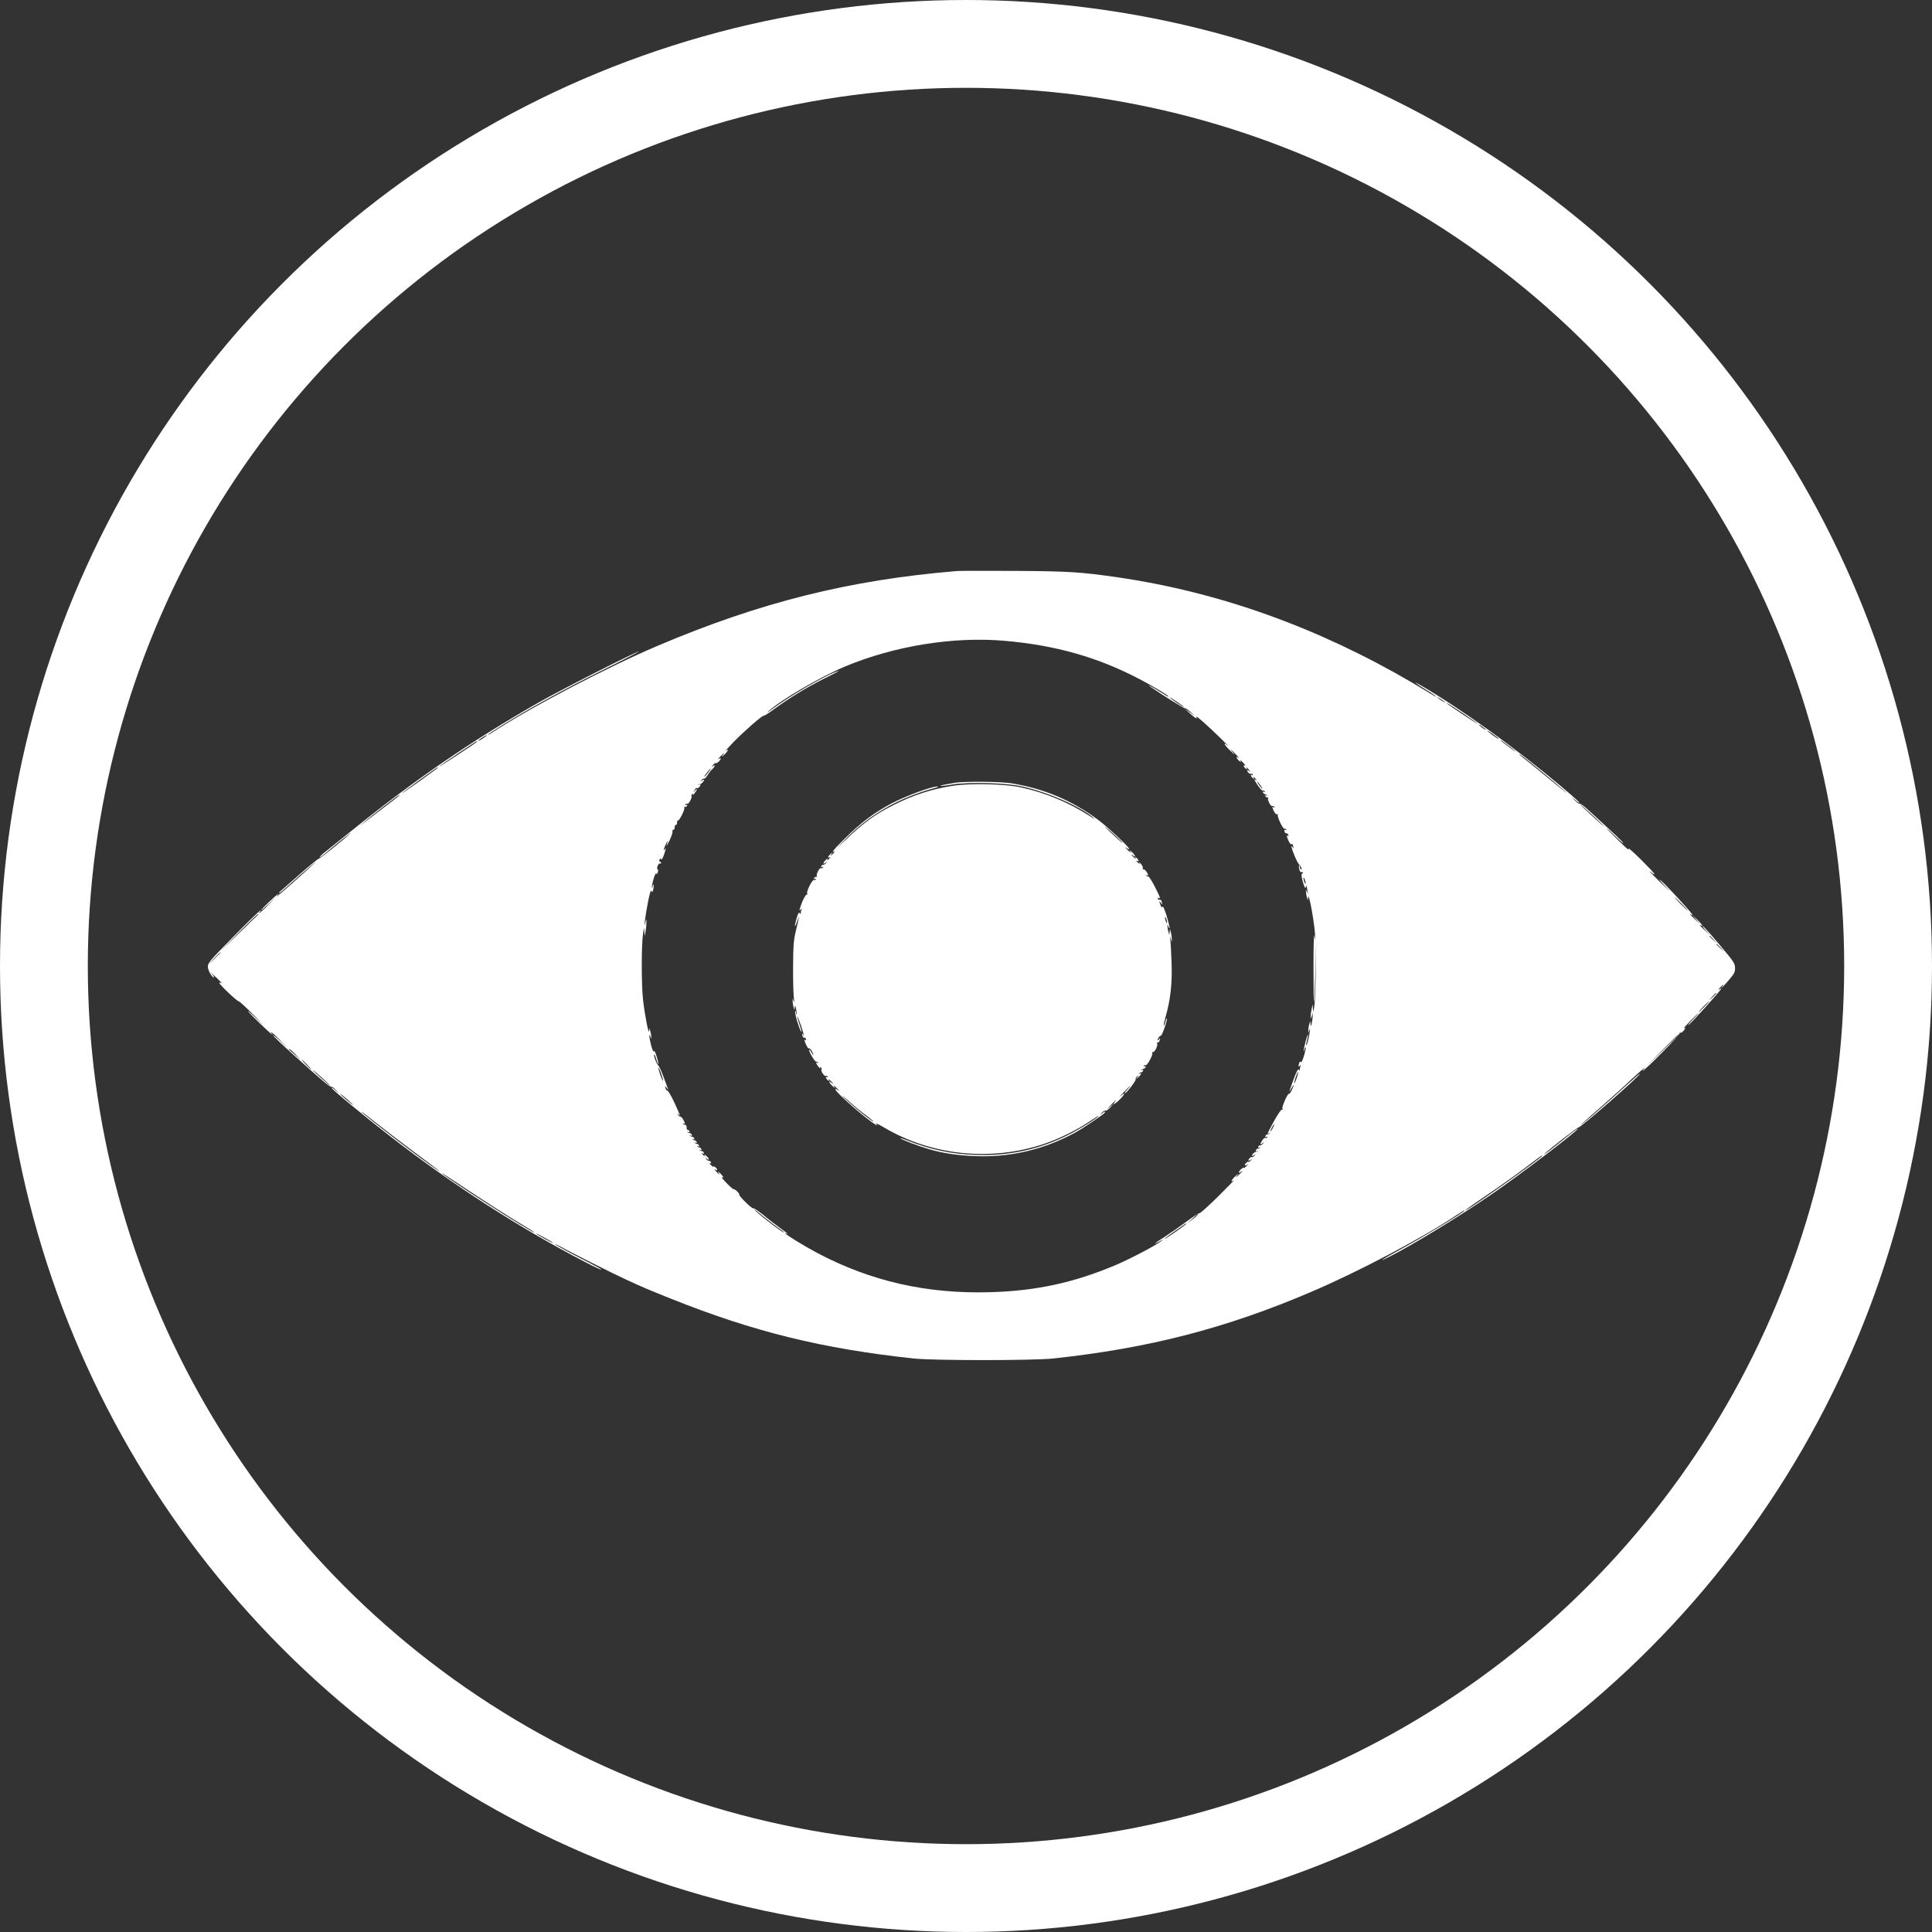
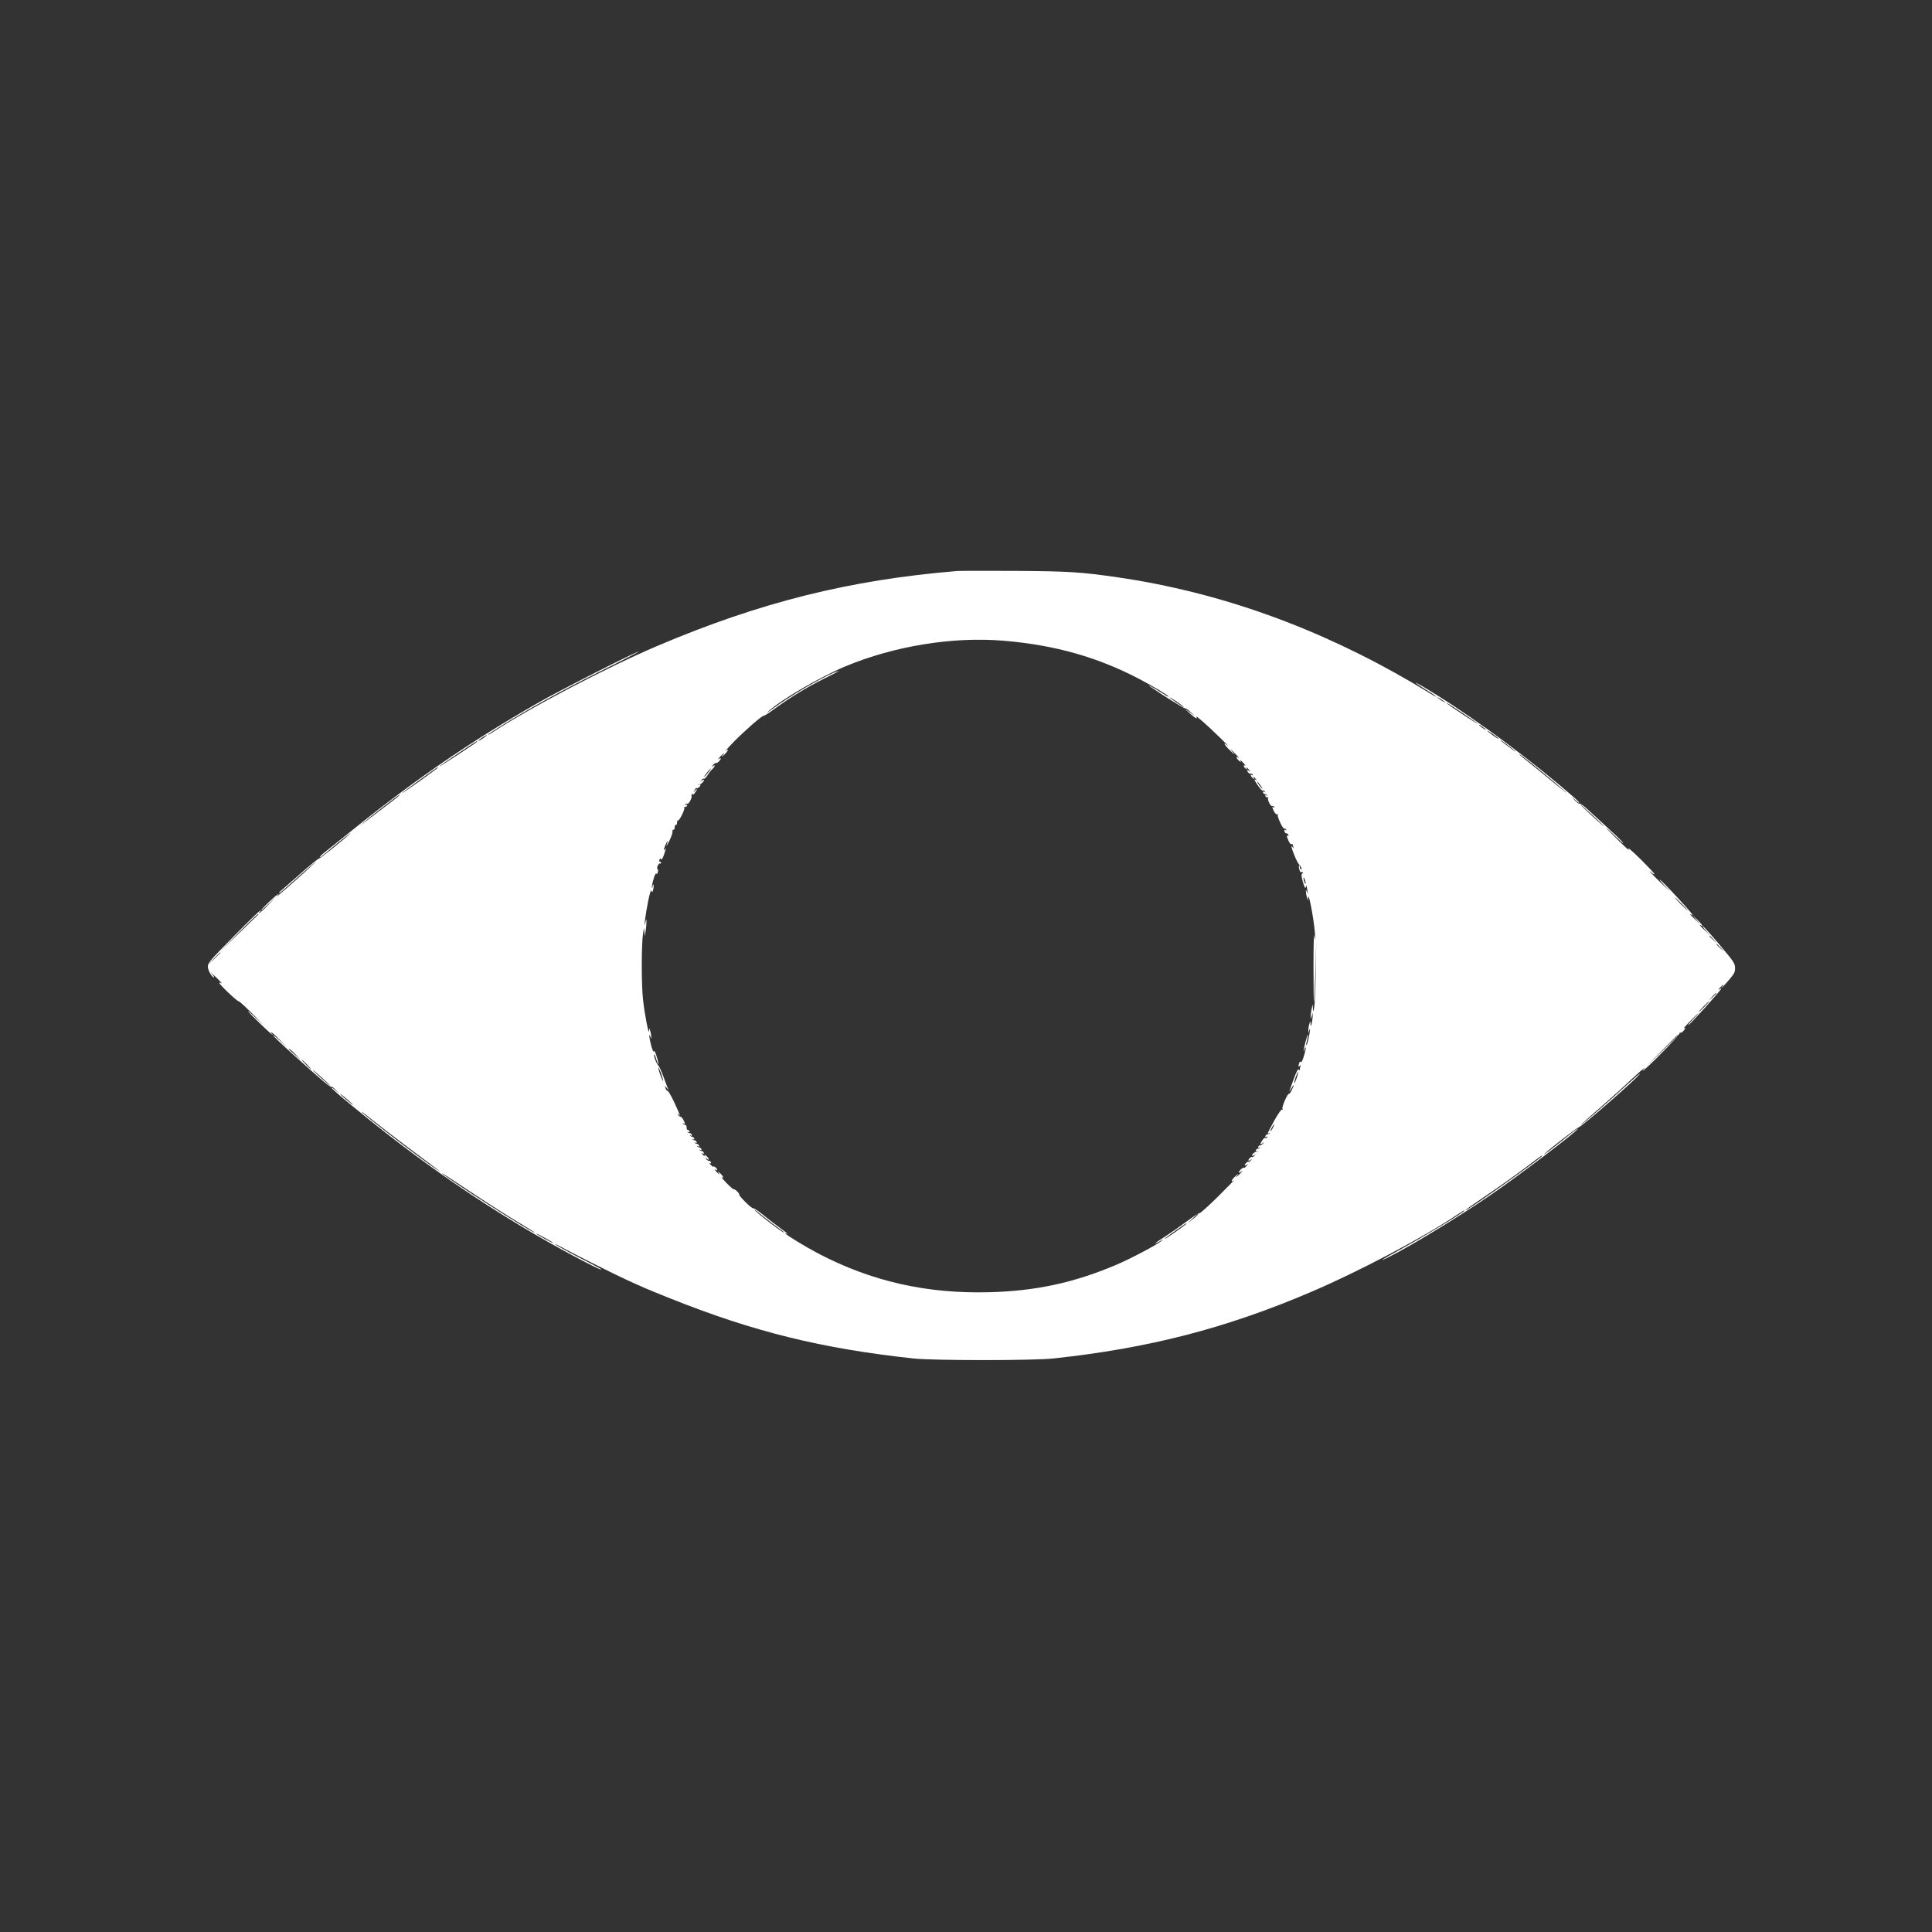
<svg xmlns="http://www.w3.org/2000/svg" width="176" height="176" viewBox="0 0 176 176" fill="none">
  <rect x="0" y="0" width="176" height="176" fill="#333333" stroke="none" />
-   <circle cx="88" cy="88" r="84" stroke="white" stroke-width="8" />
  <path d="M87.192 52.018C77.414 52.823 69.236 54.867 59.893 58.837C55.239 60.816 48.267 64.482 44.754 66.787C44.58 66.896 44.45 66.961 44.45 66.929C44.45 66.896 45.005 66.526 45.679 66.113C48.213 64.536 51.258 62.861 54.727 61.132C56.707 60.153 58.262 59.348 58.208 59.348C57.958 59.348 51.008 62.883 49.018 64.025C42.938 67.505 37.837 70.996 32.117 75.607C30.931 76.564 29.768 77.489 29.539 77.674C29.311 77.848 29.126 78.044 29.115 78.098C29.115 78.152 29.42 77.924 29.8 77.598C30.627 76.88 32.345 75.52 31.878 75.956C31.149 76.63 29.169 78.218 29.05 78.218C28.985 78.218 28.201 78.848 27.321 79.632C26.44 80.404 25.646 81.1 25.57 81.165C25.483 81.23 25.417 81.328 25.417 81.372C25.417 81.415 25.874 81.034 26.429 80.534C27.614 79.457 29.246 78.065 28.615 78.663C27.68 79.555 25.309 81.644 25.232 81.644C25.178 81.644 25.221 81.589 25.309 81.524C25.396 81.459 25.417 81.426 25.341 81.448C25.189 81.491 23.786 82.829 23.786 82.927C23.786 82.97 24.09 82.709 24.46 82.35L25.145 81.698L24.439 82.437C24.058 82.84 23.688 83.166 23.623 83.166C23.568 83.166 23.59 83.112 23.677 83.057C23.764 83.003 23.786 82.949 23.721 82.949C23.655 82.949 22.546 84.014 21.263 85.33C19.099 87.527 18.924 87.734 18.935 88.071C18.946 88.419 19.305 89.039 19.501 89.039C19.544 89.039 19.447 88.876 19.273 88.691C19.088 88.495 19.229 88.604 19.577 88.93C20.175 89.496 20.328 89.67 20.088 89.528C20.034 89.496 19.979 89.496 19.979 89.539C19.979 89.681 21.589 91.214 21.741 91.214C21.817 91.214 22.492 91.834 23.242 92.595C23.993 93.368 24.145 93.552 23.601 93.009C23.046 92.476 22.59 92.062 22.59 92.095C22.59 92.204 24.656 94.205 24.797 94.238C24.873 94.259 24.852 94.227 24.765 94.161C24.678 94.096 24.656 94.042 24.71 94.042C24.776 94.042 25.145 94.368 25.526 94.77L26.233 95.51L25.559 94.858C25.178 94.499 24.873 94.259 24.884 94.314C24.884 94.379 25.678 95.14 26.646 96.01C29.246 98.359 30.083 99.066 30.181 99.001C30.235 98.969 30.42 99.099 30.594 99.295L30.91 99.643L30.561 99.327C30.366 99.142 30.203 99.045 30.213 99.11C30.213 99.23 33.183 101.677 35.477 103.46C41.274 107.963 47.31 111.856 53.259 114.945C54.412 115.543 54.782 115.706 54.782 115.641C54.782 115.619 54.325 115.369 53.781 115.086C51.987 114.173 50.54 113.39 50.54 113.324C50.54 113.303 51.008 113.52 51.573 113.836C52.781 114.477 55.913 116.054 57.011 116.555C58.588 117.283 59.023 117.468 61.09 118.295C68.681 121.329 74.88 122.852 83.222 123.754C85.016 123.95 94.152 123.95 95.946 123.754C104.669 122.819 111.684 121.003 119.449 117.686C123.756 115.848 129.552 112.792 132.706 110.682C133.283 110.301 133.413 110.225 133.413 110.279C133.413 110.421 129.629 112.705 127.453 113.89C125.887 114.738 125.365 115.097 126.562 114.488C128.639 113.444 132.88 110.856 135.784 108.865C138.34 107.125 143.724 103.025 143.745 102.819C143.745 102.775 143.245 103.145 142.636 103.645C141.32 104.711 140.472 105.353 140.7 105.113C141.037 104.754 143.691 102.699 143.821 102.688C144.05 102.688 149.368 98.033 149.39 97.816C149.401 97.761 148.802 98.283 148.063 98.958C146.834 100.089 144.648 102.003 144.126 102.405C143.702 102.732 144.463 102.035 146.04 100.665C146.899 99.915 148.074 98.849 148.65 98.294C149.238 97.75 149.749 97.305 149.792 97.305C149.847 97.305 149.814 97.359 149.727 97.413C149.64 97.468 149.618 97.522 149.673 97.522C149.857 97.522 153.109 94.205 153.022 94.096C152.979 94.053 152.99 94.042 153.055 94.074C153.12 94.107 153.251 94.042 153.349 93.922C153.566 93.672 153.588 93.563 153.403 93.672C153.327 93.716 153.577 93.422 153.968 93.019C154.349 92.628 154.697 92.302 154.719 92.302C154.751 92.302 154.534 92.541 154.24 92.846C153.947 93.139 153.751 93.389 153.805 93.378C153.925 93.378 156.709 90.29 156.785 90.083C156.807 90.018 156.742 90.04 156.622 90.126C156.492 90.224 156.513 90.17 156.677 89.985C156.97 89.659 157.122 89.583 156.894 89.876C156.622 90.246 157.068 89.789 157.59 89.169C158.003 88.68 158.069 88.528 158.058 88.147C158.047 87.756 157.916 87.56 156.633 86.048C155.861 85.124 155.176 84.373 155.121 84.373C155.056 84.362 155.187 84.547 155.393 84.765L155.763 85.178L155.295 84.743C154.849 84.33 154.719 84.167 154.947 84.308C155.219 84.482 155.013 84.145 154.599 83.764L154.132 83.329L154.512 83.764L154.893 84.199L154.425 83.764C153.979 83.351 153.849 83.188 154.077 83.329C154.393 83.525 154.045 83.101 152.75 81.698C151.956 80.839 151.26 80.132 151.195 80.132C151.141 80.121 151.434 80.48 151.848 80.904C152.272 81.339 152.087 81.187 151.434 80.556C150.793 79.936 150.271 79.392 150.271 79.371C150.271 79.349 150.369 79.414 150.488 79.523C150.608 79.632 150.706 79.675 150.706 79.621C150.706 79.555 150.195 79.012 149.586 78.403C148.541 77.369 148.193 77.097 148.378 77.424C148.422 77.5 147.976 77.097 147.4 76.532C146.823 75.966 146.355 75.477 146.355 75.444C146.355 75.423 146.703 75.738 147.117 76.151C147.541 76.564 147.878 76.858 147.867 76.804C147.856 76.706 147.323 76.195 144.691 73.791C144.322 73.443 143.963 73.182 143.898 73.215C143.821 73.237 143.626 73.095 143.462 72.91L143.147 72.562L143.506 72.878C143.691 73.062 143.854 73.171 143.854 73.128C143.854 73.03 143.604 72.812 142.06 71.507C137.992 68.092 133.098 64.579 129.476 62.459C128.584 61.937 128.9 62.219 129.879 62.818C130.39 63.122 130.803 63.405 130.803 63.448C130.803 63.481 130.673 63.416 130.509 63.307C130.335 63.198 129.542 62.72 128.737 62.241C120.112 57.184 111.129 53.954 101.83 52.594C98.437 52.105 97.404 52.04 92.466 52.007C89.834 51.996 87.463 51.996 87.192 52.018ZM91.433 58.369C96.11 58.761 100.014 59.87 103.82 61.871C105.082 62.535 106.441 63.35 106.441 63.438C106.441 63.503 106.409 63.481 105.626 62.992C105.049 62.622 104.342 62.252 104.745 62.524C106.039 63.416 107.888 64.558 107.953 64.525C107.997 64.493 108.225 64.645 108.454 64.862L108.889 65.243L108.399 64.895L107.91 64.547L108.399 64.993C108.878 65.428 109.139 65.569 108.986 65.297C108.834 65.058 110.009 66.091 111.096 67.157C111.673 67.722 112.021 68.071 111.858 67.94C111.325 67.494 111.531 67.875 112.119 68.43C112.434 68.734 112.554 68.81 112.38 68.614C111.912 68.103 112.086 68.19 112.586 68.723C112.826 68.973 112.934 69.115 112.836 69.038C112.554 68.832 112.597 69.06 112.88 69.31C113.01 69.419 113.076 69.452 113.032 69.376C112.902 69.158 113.021 69.223 113.304 69.539C113.445 69.691 113.5 69.789 113.435 69.745C113.228 69.626 113.261 69.843 113.478 70.017C113.598 70.126 113.63 70.126 113.576 70.028C113.445 69.822 113.565 69.876 113.793 70.137C113.957 70.344 113.968 70.355 113.815 70.235C113.706 70.159 113.619 70.137 113.619 70.202C113.619 70.344 113.891 70.561 113.968 70.485C114 70.452 114.065 70.485 114.12 70.561C114.163 70.648 114.152 70.67 114.076 70.615C113.881 70.496 113.924 70.724 114.131 70.887C114.25 70.996 114.283 70.996 114.229 70.898C114.109 70.703 114.218 70.735 114.392 70.953C114.5 71.072 114.5 71.105 114.413 71.05C114.196 70.931 114.239 71.04 114.609 71.583C114.794 71.855 114.979 72.051 115.033 72.019C115.088 71.986 115.164 72.019 115.207 72.084C115.262 72.171 115.24 72.182 115.142 72.127C115.055 72.073 115.022 72.095 115.055 72.192C115.088 72.279 115.164 72.345 115.229 72.345C115.283 72.345 115.381 72.388 115.436 72.443C115.49 72.497 115.457 72.508 115.37 72.454C115.273 72.399 115.24 72.421 115.273 72.519C115.305 72.606 115.392 72.66 115.457 72.638C115.534 72.627 115.566 72.66 115.523 72.715C115.436 72.867 115.773 73.508 115.903 73.432C115.958 73.4 116.034 73.432 116.077 73.498C116.121 73.585 116.11 73.595 116.034 73.552C115.86 73.443 115.871 73.541 116.067 73.933C116.164 74.118 116.295 74.226 116.36 74.183C116.425 74.139 116.447 74.15 116.404 74.226C116.317 74.368 116.882 75.564 117.002 75.488C117.045 75.466 117.121 75.499 117.165 75.564C117.219 75.651 117.198 75.662 117.111 75.607C117.013 75.553 116.98 75.586 117.013 75.727C117.034 75.847 117.111 75.923 117.176 75.912C117.241 75.901 117.328 75.956 117.361 76.053C117.393 76.14 117.382 76.184 117.317 76.151C117.176 76.064 117.176 76.108 117.372 76.575C117.469 76.793 117.589 76.945 117.644 76.912C117.709 76.88 117.752 76.869 117.752 76.902C117.752 76.923 117.785 77.043 117.818 77.152C117.872 77.315 117.861 77.315 117.763 77.184C117.567 76.902 117.633 77.228 117.926 77.946C118.079 78.326 118.274 78.696 118.35 78.761C118.514 78.892 118.666 79.294 118.514 79.196C118.448 79.164 118.405 79.055 118.405 78.957C118.405 78.859 118.383 78.805 118.35 78.838C118.263 78.914 118.405 79.468 118.503 79.447C118.698 79.425 118.775 79.479 118.644 79.566C118.535 79.632 118.535 79.784 118.688 80.338C118.84 80.85 118.905 80.969 118.959 80.817C119.014 80.665 119.046 80.654 119.046 80.773C119.057 80.86 119.09 81.056 119.112 81.208C119.166 81.448 119.155 81.448 119.068 81.263L118.959 81.045L118.97 81.263C118.97 81.382 119.014 81.6 119.057 81.752L119.144 82.024L119.166 81.752C119.22 81.1 119.84 84.602 119.797 85.363C119.786 85.668 119.775 85.646 119.721 85.233C119.688 84.961 119.656 86.222 119.656 88.028C119.656 89.833 119.677 91.279 119.699 91.258C119.732 91.225 119.786 89.974 119.83 88.463L119.906 85.722L119.862 88.495C119.84 90.018 119.775 91.486 119.721 91.758C119.634 92.247 119.623 92.247 119.601 91.867L119.579 91.486L119.482 91.921C119.438 92.16 119.394 92.476 119.405 92.628C119.405 92.878 119.416 92.867 119.492 92.574L119.579 92.247V92.574C119.579 92.748 119.536 93.041 119.492 93.226C119.416 93.531 119.405 93.541 119.384 93.281L119.362 93.009L119.275 93.281C119.231 93.433 119.188 93.672 119.188 93.824V94.096L119.286 93.824C119.362 93.618 119.362 93.65 119.318 93.987C119.242 94.553 119.057 95.271 119.003 95.216C118.97 95.195 119.003 94.999 119.057 94.792C119.123 94.597 119.166 94.346 119.155 94.259C119.155 94.172 119.057 94.433 118.938 94.858C118.829 95.271 118.753 95.662 118.775 95.728C118.807 95.782 118.829 95.749 118.829 95.651C118.84 95.553 118.883 95.445 118.938 95.412C118.992 95.379 118.927 95.695 118.807 96.119C118.688 96.532 118.557 96.826 118.514 96.761C118.459 96.674 118.416 96.695 118.361 96.815C118.253 97.109 118.285 97.272 118.416 97.087C118.514 96.957 118.524 96.957 118.47 97.12C118.437 97.228 118.405 97.381 118.405 97.446C118.405 97.533 118.372 97.533 118.307 97.435C118.253 97.337 118.1 97.631 117.85 98.305C117.382 99.599 117.372 99.61 117.633 99.153C117.905 98.686 117.926 98.784 117.676 99.306C117.578 99.512 117.469 99.665 117.426 99.643C117.306 99.567 116.741 100.861 116.828 101.002C116.882 101.089 116.871 101.122 116.795 101.078C116.73 101.035 116.447 101.437 116.099 102.057C115.403 103.351 115.403 103.341 115.588 103.232C115.675 103.177 115.708 103.188 115.653 103.243C115.599 103.297 115.501 103.341 115.447 103.341C115.381 103.341 115.305 103.406 115.273 103.493C115.24 103.591 115.273 103.612 115.36 103.558C115.457 103.504 115.479 103.515 115.425 103.602C115.381 103.667 115.305 103.699 115.251 103.667C115.207 103.634 115.088 103.732 114.99 103.884C114.761 104.232 114.772 104.33 115.012 104.145C115.175 104.004 115.186 104.015 115.055 104.178C114.968 104.287 114.848 104.352 114.794 104.341C114.729 104.33 114.653 104.385 114.62 104.472C114.587 104.57 114.62 104.591 114.718 104.537C114.805 104.483 114.838 104.493 114.783 104.548C114.729 104.602 114.631 104.646 114.566 104.646C114.511 104.646 114.435 104.711 114.403 104.798C114.37 104.896 114.403 104.918 114.5 104.863C114.587 104.809 114.62 104.809 114.577 104.852C114.544 104.896 114.468 104.939 114.413 104.939C114.283 104.939 114.055 105.146 114.055 105.266C114.055 105.331 114.142 105.309 114.25 105.233C114.413 105.092 114.424 105.102 114.283 105.276C114.196 105.374 114.109 105.44 114.076 105.407C114 105.331 113.728 105.57 113.728 105.701C113.728 105.766 113.815 105.744 113.924 105.668C114.087 105.527 114.098 105.537 113.957 105.711C113.87 105.809 113.783 105.875 113.75 105.842C113.674 105.766 113.402 106.005 113.402 106.136C113.402 106.201 113.489 106.179 113.598 106.103C113.75 105.983 113.739 106.005 113.576 106.201C113.456 106.331 113.348 106.418 113.315 106.386C113.239 106.31 112.858 106.658 112.858 106.799C112.858 106.853 112.934 106.843 113.021 106.766C113.326 106.505 113.184 106.723 112.836 107.049C112.532 107.31 112.51 107.321 112.695 107.093C112.88 106.864 112.858 106.875 112.554 107.136C112.184 107.473 112.064 107.756 112.401 107.528C112.499 107.452 111.858 108.104 110.977 108.985C110.085 109.866 109.324 110.551 109.269 110.519C109.226 110.486 108.671 110.845 108.051 111.312C107.42 111.78 106.539 112.389 106.083 112.683C105.234 113.205 104.908 113.509 105.658 113.074C106.006 112.868 106.028 112.868 105.8 113.053C105.332 113.433 102.94 114.695 101.624 115.249C97.806 116.859 94.337 117.61 90.128 117.718C84.429 117.871 79.372 116.729 74.51 114.173C73.314 113.542 71.53 112.454 71.53 112.346C71.53 112.324 71.585 112.335 71.639 112.367C71.704 112.4 71.748 112.422 71.748 112.4C71.748 112.378 71.422 112.117 71.008 111.824C70.606 111.53 69.921 111.008 69.497 110.649C69.062 110.301 68.659 110.04 68.616 110.073C68.561 110.105 68.235 109.833 67.887 109.485C67.528 109.126 67.289 108.833 67.343 108.833C67.387 108.833 67.322 108.713 67.18 108.561C67.05 108.42 66.897 108.322 66.854 108.343C66.81 108.365 66.517 108.115 66.19 107.778C65.864 107.441 65.668 107.201 65.745 107.245C65.984 107.386 65.886 107.136 65.581 106.864C65.418 106.723 65.353 106.69 65.429 106.799C65.657 107.093 65.505 107.017 65.212 106.69C65.07 106.527 65.038 106.462 65.146 106.538C65.244 106.614 65.331 106.636 65.331 106.571C65.331 106.44 65.059 106.201 64.983 106.277C64.951 106.31 64.842 106.223 64.722 106.092C64.613 105.962 64.581 105.896 64.668 105.951C64.766 106.005 64.798 105.983 64.766 105.885C64.733 105.798 64.657 105.744 64.592 105.755C64.537 105.766 64.418 105.701 64.331 105.592C64.2 105.429 64.211 105.418 64.385 105.559C64.657 105.777 64.613 105.537 64.331 105.287C64.189 105.157 64.135 105.146 64.189 105.244C64.276 105.385 64.265 105.385 64.102 105.255C63.896 105.092 63.852 104.972 64.037 105.092C64.113 105.135 64.146 105.102 64.113 105.015C64.081 104.928 64.004 104.863 63.95 104.863C63.885 104.863 63.787 104.82 63.733 104.765C63.678 104.711 63.711 104.7 63.798 104.754C63.896 104.809 63.928 104.787 63.896 104.689C63.863 104.602 63.787 104.537 63.733 104.537C63.667 104.537 63.569 104.493 63.515 104.439C63.461 104.385 63.493 104.374 63.58 104.428C63.678 104.483 63.711 104.461 63.678 104.363C63.645 104.276 63.569 104.211 63.515 104.211C63.45 104.211 63.352 104.167 63.297 104.113C63.243 104.058 63.276 104.047 63.363 104.102C63.461 104.156 63.493 104.134 63.461 104.037C63.428 103.95 63.352 103.884 63.297 103.884C63.232 103.884 63.134 103.841 63.08 103.786C63.026 103.732 63.058 103.721 63.145 103.776C63.243 103.83 63.276 103.808 63.243 103.71C63.211 103.623 63.134 103.558 63.069 103.558C63.015 103.558 62.917 103.515 62.862 103.46C62.808 103.406 62.841 103.395 62.928 103.449C63.026 103.504 63.058 103.482 63.026 103.384C62.993 103.297 62.917 103.232 62.852 103.232C62.797 103.232 62.699 103.188 62.645 103.134C62.591 103.08 62.623 103.069 62.71 103.123C62.808 103.177 62.841 103.156 62.808 103.058C62.775 102.971 62.699 102.916 62.645 102.927C62.591 102.938 62.547 102.84 62.547 102.71C62.558 102.579 62.504 102.47 62.427 102.47C62.362 102.47 62.264 102.427 62.21 102.373C62.156 102.318 62.177 102.307 62.264 102.351C62.438 102.449 62.427 102.318 62.232 101.981C62.156 101.829 62.025 101.709 61.949 101.709C61.873 101.709 61.797 101.633 61.775 101.546C61.731 101.405 61.742 101.405 61.851 101.546C62.036 101.785 61.96 101.6 61.427 100.426C61.155 99.849 60.883 99.371 60.807 99.371C60.742 99.371 60.655 99.262 60.622 99.121C60.557 98.882 60.557 98.882 60.731 99.099L60.905 99.317L60.818 99.099C60.774 98.979 60.589 98.49 60.415 98.022C60.241 97.544 60.035 97.109 59.959 97.043C59.795 96.913 59.513 96.13 59.6 96.043C59.621 96.021 59.709 96.217 59.785 96.489C59.861 96.761 59.948 96.967 59.969 96.935C59.991 96.913 59.937 96.609 59.828 96.271C59.719 95.891 59.621 95.695 59.567 95.771C59.524 95.858 59.415 95.619 59.306 95.195C59.121 94.444 59.089 94.064 59.241 94.422L59.339 94.64L59.328 94.422C59.328 94.303 59.284 94.085 59.241 93.933L59.154 93.661L59.132 93.933C59.099 94.325 58.73 92.443 58.577 91.051C58.425 89.724 58.425 86.092 58.577 85.069C58.664 84.471 58.675 84.449 58.697 84.852L58.73 85.287L58.817 84.797C58.86 84.525 58.893 84.156 58.893 83.982C58.882 83.656 58.882 83.656 58.795 84.036C58.599 84.863 58.817 83.199 59.045 82.089C59.197 81.328 59.306 81.024 59.35 81.165C59.415 81.339 59.437 81.306 59.513 81.013C59.556 80.817 59.556 80.621 59.524 80.588C59.491 80.545 59.458 80.61 59.458 80.719C59.458 80.828 59.426 80.893 59.393 80.86C59.361 80.817 59.415 80.491 59.524 80.121C59.621 79.751 59.741 79.512 59.785 79.577C59.839 79.653 59.893 79.61 59.926 79.447C59.969 79.316 59.948 79.186 59.893 79.164C59.839 79.142 59.85 79.022 59.915 78.87C59.98 78.718 60.078 78.631 60.122 78.663C60.176 78.696 60.22 78.663 60.22 78.609C60.22 78.544 60.176 78.49 60.111 78.49C60.056 78.49 60.035 78.413 60.078 78.316C60.122 78.196 60.165 78.185 60.22 78.272C60.274 78.348 60.372 78.196 60.481 77.88C60.687 77.282 60.698 77.174 60.535 77.402C60.372 77.641 60.535 77.097 60.731 76.749C60.818 76.597 60.861 76.564 60.829 76.662C60.655 77.195 60.676 77.184 60.981 76.586C61.155 76.227 61.285 75.847 61.264 75.749C61.242 75.64 61.275 75.575 61.351 75.586C61.416 75.597 61.47 75.499 61.459 75.368C61.459 75.238 61.503 75.14 61.568 75.151C61.633 75.162 61.688 75.064 61.677 74.933C61.677 74.803 61.71 74.716 61.753 74.748C61.873 74.814 62.416 73.726 62.34 73.585C62.297 73.53 62.33 73.498 62.406 73.508C62.471 73.53 62.558 73.476 62.591 73.389C62.623 73.291 62.591 73.269 62.504 73.323C62.406 73.378 62.384 73.367 62.438 73.28C62.482 73.215 62.558 73.182 62.612 73.215C62.732 73.291 63.08 72.649 62.993 72.508C62.96 72.454 62.993 72.377 63.058 72.334C63.145 72.279 63.167 72.312 63.113 72.41C63.069 72.497 63.134 72.443 63.254 72.29C63.374 72.138 63.482 71.975 63.482 71.921C63.482 71.855 63.406 71.91 63.308 72.029C63.156 72.225 63.145 72.225 63.265 71.986C63.341 71.844 63.417 71.757 63.45 71.79C63.537 71.866 63.809 71.649 63.809 71.507C63.809 71.453 63.743 71.442 63.678 71.486C63.602 71.529 63.569 71.529 63.613 71.486C63.645 71.442 63.7 71.42 63.733 71.442C63.798 71.496 64.135 71.192 64.135 71.072C64.135 71.007 64.048 71.029 63.95 71.105C63.776 71.246 63.765 71.235 63.907 71.072C63.983 70.963 64.091 70.898 64.135 70.931C64.189 70.963 64.331 70.822 64.45 70.626C64.57 70.431 64.766 70.17 64.896 70.061C65.157 69.822 65.19 69.593 64.929 69.8C64.766 69.919 64.777 69.898 64.94 69.702C65.059 69.571 65.168 69.484 65.201 69.517C65.277 69.593 65.657 69.245 65.657 69.104C65.657 69.049 65.57 69.071 65.473 69.147C65.364 69.223 65.418 69.136 65.592 68.941C65.962 68.549 66.125 68.462 65.81 68.832C65.701 68.973 65.766 68.941 65.962 68.767C66.321 68.43 66.451 68.136 66.125 68.386C66.016 68.462 66.321 68.125 66.799 67.625C67.822 66.581 69.442 65.156 69.584 65.199C69.638 65.21 70.04 64.96 70.475 64.634C71.802 63.655 73.455 62.633 74.956 61.882C76.403 61.164 76.707 60.99 76.163 61.197C74.956 61.654 71.9 63.438 70.312 64.623C69.932 64.906 69.801 64.971 70.008 64.786C71.193 63.72 74.674 61.687 77.001 60.708C81.46 58.848 86.811 57.978 91.433 58.369ZM107.855 64.416C107.855 64.438 107.562 64.264 107.203 64.025C106.844 63.785 106.55 63.557 106.55 63.525C106.55 63.503 106.844 63.677 107.203 63.916C107.562 64.155 107.855 64.384 107.855 64.416ZM131.51 63.862L131.728 64.036L131.51 63.927C131.39 63.873 131.195 63.742 131.075 63.644L130.858 63.47L131.075 63.579C131.195 63.633 131.39 63.764 131.51 63.862ZM133.337 65.025C134.033 65.493 134.61 65.906 134.61 65.928C134.61 65.993 132.01 64.275 131.836 64.101C131.662 63.927 131.945 64.101 133.337 65.025ZM135.371 66.483C135.371 66.515 135.23 66.439 135.045 66.309C134.871 66.178 134.718 66.048 134.718 66.026C134.718 65.993 134.871 66.069 135.045 66.2C135.23 66.331 135.371 66.461 135.371 66.483ZM136.524 67.298C136.556 67.364 136.339 67.233 136.034 67.016C135.73 66.798 135.48 66.591 135.48 66.57C135.48 66.494 136.437 67.168 136.524 67.298ZM44.178 67.135C43.895 67.353 43.58 67.527 43.58 67.462C43.58 67.407 44.265 66.961 44.341 66.961C44.374 66.972 44.298 67.048 44.178 67.135ZM138.003 68.397C138.199 68.571 137.981 68.44 137.524 68.092C137.057 67.755 136.676 67.462 136.676 67.429C136.676 67.364 137.568 68.016 138.003 68.397ZM43.417 67.603C43.21 67.788 39.991 69.898 39.991 69.843C39.991 69.789 43.384 67.505 43.46 67.505C43.493 67.505 43.471 67.549 43.417 67.603ZM140.483 70.322C141.374 71.061 142.342 71.877 142.625 72.138C142.919 72.41 142.386 71.997 141.461 71.235C140.537 70.463 139.471 69.604 139.101 69.31C138.721 69.017 138.416 68.756 138.416 68.734C138.416 68.658 138.797 68.951 140.483 70.322ZM39.882 69.941C39.882 69.963 39.11 70.528 38.175 71.203C37.228 71.877 36.532 72.345 36.619 72.258C36.761 72.106 39.784 69.909 39.86 69.898C39.871 69.898 39.882 69.919 39.882 69.941ZM64.505 70.387C64.352 70.594 64.189 70.768 64.168 70.768C64.113 70.768 64.244 70.572 64.559 70.191C64.842 69.854 64.809 69.996 64.505 70.387ZM114.816 71.529C114.946 71.703 115.022 71.855 114.99 71.855C114.968 71.855 114.838 71.703 114.707 71.529C114.577 71.344 114.5 71.203 114.533 71.203C114.555 71.203 114.685 71.344 114.816 71.529ZM36.293 72.54C36.206 72.627 35.597 73.095 34.934 73.595C34.281 74.096 33.52 74.672 33.248 74.879L32.758 75.249L33.237 74.835C33.77 74.368 36.315 72.399 36.402 72.399C36.424 72.399 36.38 72.464 36.293 72.54ZM146.084 75.238C146.203 75.379 145.779 75.009 145.137 74.422C144.485 73.824 143.963 73.323 143.963 73.291C143.963 73.226 145.812 74.922 146.084 75.238ZM118.938 80.447C118.938 80.545 118.894 80.534 118.84 80.393C118.785 80.273 118.742 80.099 118.742 80.012C118.742 79.914 118.785 79.925 118.84 80.067C118.894 80.186 118.938 80.36 118.938 80.447ZM153.207 82.35C153.533 82.677 153.773 82.949 153.74 82.949C153.718 82.949 153.425 82.677 153.098 82.35C152.772 82.024 152.533 81.752 152.565 81.752C152.587 81.752 152.881 82.024 153.207 82.35ZM23.558 83.297C23.525 83.318 22.72 84.091 21.774 85.015L20.034 86.701L21.72 84.982C22.644 84.047 23.449 83.275 23.503 83.275C23.558 83.275 23.579 83.286 23.558 83.297ZM156.1 85.581L156.415 85.939L156.067 85.624C155.73 85.32 155.654 85.233 155.741 85.233C155.763 85.233 155.915 85.396 156.1 85.581ZM156.753 86.342L157.068 86.701L156.72 86.385C156.383 86.081 156.307 85.994 156.394 85.994C156.415 85.994 156.568 86.157 156.753 86.342ZM20.088 86.788C20.088 86.799 19.827 87.06 19.523 87.353L18.946 87.897L19.49 87.321C19.99 86.799 20.088 86.701 20.088 86.788ZM156.361 90.485C156.361 90.507 156.198 90.659 156.013 90.844L155.654 91.16L155.97 90.801C156.274 90.475 156.361 90.398 156.361 90.485ZM155.274 91.704C155.013 91.975 154.773 92.193 154.741 92.193C154.708 92.193 154.904 91.975 155.165 91.704C155.426 91.432 155.665 91.214 155.698 91.214C155.73 91.214 155.535 91.432 155.274 91.704ZM152.881 94.292C152.881 94.303 152.207 94.977 151.391 95.782L149.89 97.25L151.358 95.749C152.718 94.368 152.881 94.205 152.881 94.292ZM26.94 96.076L27.429 96.598L26.886 96.108C26.592 95.836 26.32 95.608 26.298 95.586C26.276 95.575 26.298 95.564 26.353 95.564C26.418 95.564 26.679 95.793 26.94 96.076ZM27.973 96.978C28.201 97.218 28.375 97.413 28.343 97.413C28.31 97.413 28.093 97.218 27.864 96.978C27.636 96.739 27.462 96.543 27.495 96.543C27.527 96.543 27.745 96.739 27.973 96.978ZM60.263 97.892C60.361 98.186 60.415 98.447 60.394 98.468C60.372 98.49 60.252 98.207 60.122 97.837C59.991 97.457 59.937 97.196 59.991 97.25C60.035 97.315 60.165 97.598 60.263 97.892ZM30.094 98.903C30.094 98.979 28.593 97.642 28.495 97.478C28.452 97.413 28.8 97.696 29.256 98.109C29.713 98.523 30.094 98.882 30.094 98.903ZM118.122 98.218C118.024 98.501 117.926 98.707 117.905 98.686C117.883 98.664 117.937 98.414 118.035 98.131C118.133 97.848 118.231 97.642 118.253 97.663C118.274 97.685 118.22 97.935 118.122 98.218ZM32.16 100.643C32.16 100.72 31.094 99.817 30.997 99.665C30.953 99.588 31.203 99.773 31.54 100.067C31.878 100.361 32.16 100.622 32.16 100.643ZM37.304 104.624C38.523 105.537 39.664 106.386 39.839 106.527L40.154 106.777L39.773 106.538C38.642 105.809 32.922 101.416 32.922 101.263C32.922 101.231 33.411 101.6 34.009 102.09C34.607 102.568 36.086 103.71 37.304 104.624ZM115.958 102.742C115.86 102.916 115.762 103.069 115.729 103.069C115.708 103.069 115.751 102.916 115.849 102.742C115.947 102.558 116.045 102.416 116.077 102.416C116.099 102.416 116.056 102.558 115.958 102.742ZM140.483 105.298C140.483 105.44 134.447 109.757 133.631 110.192C133.196 110.421 133.837 109.964 135.48 108.844C136.469 108.18 137.981 107.104 138.851 106.451C140.548 105.168 140.483 105.222 140.483 105.298ZM47.093 111.269C47.974 111.791 48.691 112.248 48.691 112.27C48.691 112.476 40.469 107.201 40.263 106.875C40.23 106.821 41.394 107.582 42.84 108.55C44.298 109.518 46.201 110.736 47.093 111.269ZM70.91 111.867C71.193 112.052 71.422 112.237 71.422 112.27C71.422 112.411 68.898 110.475 68.735 110.214C68.703 110.149 69.062 110.421 69.529 110.812C70.008 111.193 70.628 111.671 70.91 111.867ZM109.106 110.671C109.073 110.725 108.845 110.932 108.584 111.117L108.127 111.465L108.617 111.019C109.117 110.573 109.226 110.497 109.106 110.671ZM108.073 111.486C108.073 111.541 106.518 112.639 106.224 112.802C105.898 112.976 106.202 112.737 107.105 112.096C108.062 111.421 108.073 111.41 108.073 111.486ZM50.377 113.216C50.442 113.281 50.149 113.14 49.725 112.911C49.311 112.683 48.92 112.454 48.855 112.389C48.8 112.324 49.094 112.465 49.507 112.694C49.931 112.922 50.323 113.15 50.377 113.216Z" fill="white" />
-   <path d="M86.919 71.323C86.626 71.377 86.213 71.453 86.006 71.486C85.81 71.518 85.669 71.562 85.691 71.584C85.712 71.616 86.202 71.562 86.767 71.464C88.225 71.225 91.629 71.312 93.043 71.627C95.49 72.171 98.361 73.432 99.644 74.52C99.829 74.672 99.633 74.574 99.209 74.302C97.404 73.128 95.261 72.225 93.043 71.736C91.574 71.41 88.42 71.333 86.811 71.584C84.842 71.888 83.211 72.421 81.384 73.345C79.742 74.172 78.676 74.944 77.022 76.521C76.066 77.435 76.066 77.435 76.805 76.662C79.089 74.259 81.808 72.682 85.234 71.758C85.451 71.703 85.516 71.649 85.397 71.649C84.897 71.627 82.537 72.497 81.21 73.193C79.611 74.041 78.415 74.944 76.892 76.456C75.978 77.348 75.652 77.772 76.022 77.554C76.087 77.511 76.055 77.576 75.946 77.707C75.696 77.989 75.576 78.022 75.783 77.75C75.902 77.598 75.891 77.609 75.685 77.772C75.435 77.989 75.348 78.229 75.587 78.098C75.674 78.044 75.674 78.076 75.565 78.196C75.391 78.413 75.293 78.446 75.402 78.24C75.446 78.174 75.38 78.207 75.25 78.316C74.967 78.566 74.924 78.805 75.206 78.588C75.369 78.446 75.38 78.457 75.25 78.62C75.163 78.729 75.043 78.794 74.989 78.783C74.924 78.772 74.847 78.827 74.815 78.914C74.782 79.012 74.815 79.033 74.902 78.979C75 78.925 75.021 78.936 74.967 79.023C74.924 79.088 74.847 79.12 74.793 79.088C74.662 79.012 74.325 79.653 74.412 79.806C74.456 79.86 74.423 79.893 74.347 79.882C74.282 79.86 74.195 79.914 74.162 80.001C74.13 80.099 74.162 80.121 74.249 80.067C74.347 80.012 74.369 80.023 74.314 80.11C74.271 80.175 74.195 80.208 74.141 80.175C74.01 80.088 73.455 81.187 73.531 81.383C73.564 81.47 73.542 81.524 73.477 81.502C73.412 81.491 73.249 81.774 73.096 82.122C72.825 82.796 72.759 83.112 72.955 82.84C73.053 82.709 73.064 82.709 73.009 82.873C72.977 82.981 72.944 83.134 72.944 83.199C72.944 83.286 72.901 83.275 72.846 83.177C72.781 83.068 72.694 83.21 72.574 83.634C72.335 84.46 72.368 84.656 72.618 83.927C72.857 83.264 72.835 83.416 72.487 84.852C72.292 85.678 72.259 86.179 72.248 88.006C72.237 89.202 72.27 90.475 72.313 90.834C72.357 91.214 72.346 91.377 72.292 91.214L72.205 90.942V91.214C72.205 91.367 72.248 91.606 72.292 91.758L72.379 92.03L72.4 91.758C72.422 91.54 72.444 91.573 72.52 91.91C72.574 92.139 72.596 92.356 72.564 92.389C72.531 92.421 72.509 92.356 72.509 92.248C72.509 92.139 72.477 92.073 72.444 92.106C72.379 92.182 72.553 92.9 72.803 93.585C73.064 94.27 73.085 94.064 72.835 93.335C72.716 92.987 72.618 92.65 72.629 92.585C72.629 92.519 72.781 92.878 72.955 93.379C73.129 93.89 73.249 94.325 73.216 94.347C73.183 94.379 73.162 94.336 73.162 94.26C73.162 94.183 73.14 94.14 73.107 94.172C73.02 94.26 73.172 94.597 73.27 94.531C73.314 94.499 73.39 94.553 73.423 94.651C73.455 94.738 73.444 94.781 73.379 94.749C73.238 94.662 73.238 94.705 73.433 95.173C73.531 95.391 73.651 95.543 73.705 95.51C73.76 95.478 73.879 95.597 73.977 95.782C74.184 96.195 74.097 96.217 73.879 95.804C73.792 95.641 73.716 95.575 73.705 95.641C73.705 95.847 74.217 96.707 74.336 96.707C74.401 96.707 74.489 96.75 74.543 96.804C74.597 96.859 74.576 96.87 74.499 96.826C74.282 96.707 74.336 96.924 74.586 97.207C74.706 97.348 74.771 97.403 74.728 97.316C74.673 97.218 74.695 97.185 74.782 97.239C74.847 97.283 74.88 97.37 74.837 97.424C74.749 97.566 75.097 98.088 75.228 98.012C75.282 97.979 75.359 98.012 75.402 98.077C75.446 98.164 75.435 98.175 75.359 98.131C75.163 98.012 75.206 98.24 75.413 98.403C75.576 98.534 75.587 98.534 75.5 98.392C75.446 98.294 75.5 98.305 75.641 98.436C75.913 98.664 75.978 98.827 75.718 98.61C75.424 98.371 75.543 98.675 75.848 98.947C76.076 99.143 76.109 99.153 75.989 98.99C75.87 98.827 75.902 98.838 76.131 99.034C76.435 99.306 76.544 99.502 76.261 99.262C76.174 99.186 76.098 99.175 76.098 99.24C76.098 99.491 78.926 101.97 79.796 102.471C79.937 102.558 79.937 102.547 79.807 102.373C79.72 102.275 80.035 102.416 80.514 102.699C84.831 105.266 90.247 105.831 95.087 104.211C96.447 103.765 98.165 102.906 99.296 102.133C99.764 101.818 100.112 101.601 100.079 101.655C99.938 101.883 98.404 102.84 97.317 103.384C94.696 104.711 91.868 105.32 88.921 105.211C86.615 105.135 84.712 104.722 82.515 103.841C82.189 103.71 81.971 103.645 82.025 103.7C82.178 103.841 83.733 104.428 84.635 104.689C85.941 105.07 87.3 105.266 88.921 105.32C91.835 105.429 94.696 104.809 97.295 103.515C98.219 103.058 98.709 102.753 100.362 101.601C100.536 101.481 100.677 101.34 100.677 101.285C100.677 101.231 100.568 101.274 100.438 101.394L100.188 101.601L100.384 101.361C100.503 101.231 100.645 101.144 100.721 101.176C100.786 101.198 100.993 101.068 101.167 100.872L101.493 100.513L101.112 100.839C100.743 101.155 100.753 101.144 101.167 100.698C101.569 100.263 101.83 100.056 101.547 100.404C101.265 100.741 101.634 100.546 102.015 100.154C102.515 99.643 102.548 99.425 102.069 99.861C101.874 100.045 101.982 99.904 102.309 99.556C102.635 99.219 102.918 98.936 102.95 98.936C102.983 98.936 102.863 99.077 102.689 99.262C102.515 99.447 102.417 99.589 102.483 99.589C102.635 99.578 103.527 98.414 103.461 98.305C103.429 98.24 103.483 98.131 103.592 98.055C103.766 97.914 103.766 97.925 103.614 98.12C103.451 98.338 103.461 98.338 103.701 98.131C103.951 97.914 104.038 97.674 103.809 97.805C103.722 97.849 103.701 97.838 103.755 97.783C103.809 97.729 103.907 97.685 103.973 97.685C104.027 97.685 104.103 97.62 104.136 97.533C104.168 97.435 104.136 97.413 104.038 97.468C103.951 97.522 103.918 97.511 103.973 97.457C104.027 97.403 104.125 97.359 104.19 97.359C104.244 97.359 104.321 97.294 104.353 97.207C104.386 97.109 104.353 97.087 104.266 97.141C104.168 97.196 104.147 97.185 104.201 97.098C104.244 97.033 104.321 97 104.375 97.033C104.495 97.109 105.049 96.097 104.973 95.923C104.951 95.836 104.962 95.804 105.028 95.836C105.158 95.923 105.495 95.26 105.419 95.064C105.386 94.977 105.397 94.923 105.452 94.956C105.506 94.988 105.582 94.945 105.615 94.847C105.713 94.586 105.691 94.51 105.571 94.695C105.517 94.781 105.463 94.803 105.463 94.749C105.463 94.586 105.637 94.347 105.745 94.357C105.854 94.368 106.354 92.954 106.3 92.791C106.278 92.737 106.224 92.846 106.18 93.031C106.137 93.226 106.061 93.411 106.017 93.433C105.974 93.466 106.05 93.096 106.18 92.628C106.637 91.073 106.8 89.507 106.724 87.625C106.692 86.701 106.637 85.766 106.605 85.559C106.561 85.189 106.561 85.189 106.648 85.504L106.746 85.831V85.504C106.746 85.32 106.702 85.059 106.659 84.906L106.572 84.634L106.55 84.906L106.528 85.178L106.441 84.906C106.398 84.754 106.354 84.537 106.354 84.417L106.344 84.199L106.441 84.417C106.637 84.885 106.539 84.286 106.267 83.395C106.093 82.829 105.952 82.525 105.898 82.612C105.843 82.709 105.778 82.633 105.691 82.383C105.582 82.046 105.582 82.035 105.745 82.242C105.908 82.438 105.919 82.438 105.854 82.263C105.821 82.155 105.789 82.035 105.789 82.013C105.789 81.992 105.713 81.97 105.626 81.97C105.539 81.97 105.463 81.915 105.463 81.85C105.463 81.796 105.517 81.774 105.571 81.807C105.756 81.926 105.691 81.731 105.202 80.774C104.941 80.262 104.68 79.849 104.614 79.849C104.549 79.849 104.462 79.806 104.408 79.751C104.353 79.697 104.375 79.686 104.462 79.73C104.647 79.838 104.625 79.675 104.419 79.382C104.331 79.251 104.201 79.164 104.147 79.197C104.092 79.229 104.081 79.197 104.114 79.11C104.136 79.033 104.06 78.838 103.94 78.696C103.809 78.555 103.744 78.511 103.788 78.598C103.864 78.74 103.842 78.74 103.69 78.609C103.494 78.446 103.44 78.326 103.614 78.435C103.799 78.544 103.733 78.305 103.538 78.153C103.374 78.022 103.364 78.022 103.451 78.163C103.505 78.261 103.451 78.25 103.309 78.12C103.037 77.891 102.972 77.728 103.233 77.946C103.527 78.185 103.407 77.881 103.103 77.609C102.874 77.413 102.842 77.402 102.961 77.565C103.081 77.728 103.048 77.718 102.82 77.522C102.515 77.25 102.406 77.054 102.689 77.293C102.776 77.37 102.852 77.38 102.852 77.315C102.852 77.152 100.873 75.303 100.003 74.661C97.621 72.9 95.141 71.856 92.194 71.366C91.161 71.192 87.811 71.159 86.919 71.323ZM102.145 76.652C102.385 76.913 102.211 76.793 101.765 76.38C100.579 75.281 100.307 74.999 101.058 75.629C101.417 75.934 101.906 76.401 102.145 76.652ZM106.322 84.036C106.322 84.134 106.278 84.123 106.224 83.982C106.169 83.862 106.126 83.688 106.126 83.601C106.126 83.503 106.169 83.514 106.224 83.656C106.278 83.775 106.322 83.949 106.322 84.036ZM78.85 101.568C79.252 101.872 79.578 102.144 79.578 102.166C79.578 102.318 77.371 100.513 76.805 99.904C76.631 99.708 76.849 99.882 77.294 100.285C77.74 100.687 78.436 101.263 78.85 101.568Z" fill="white" />
</svg>